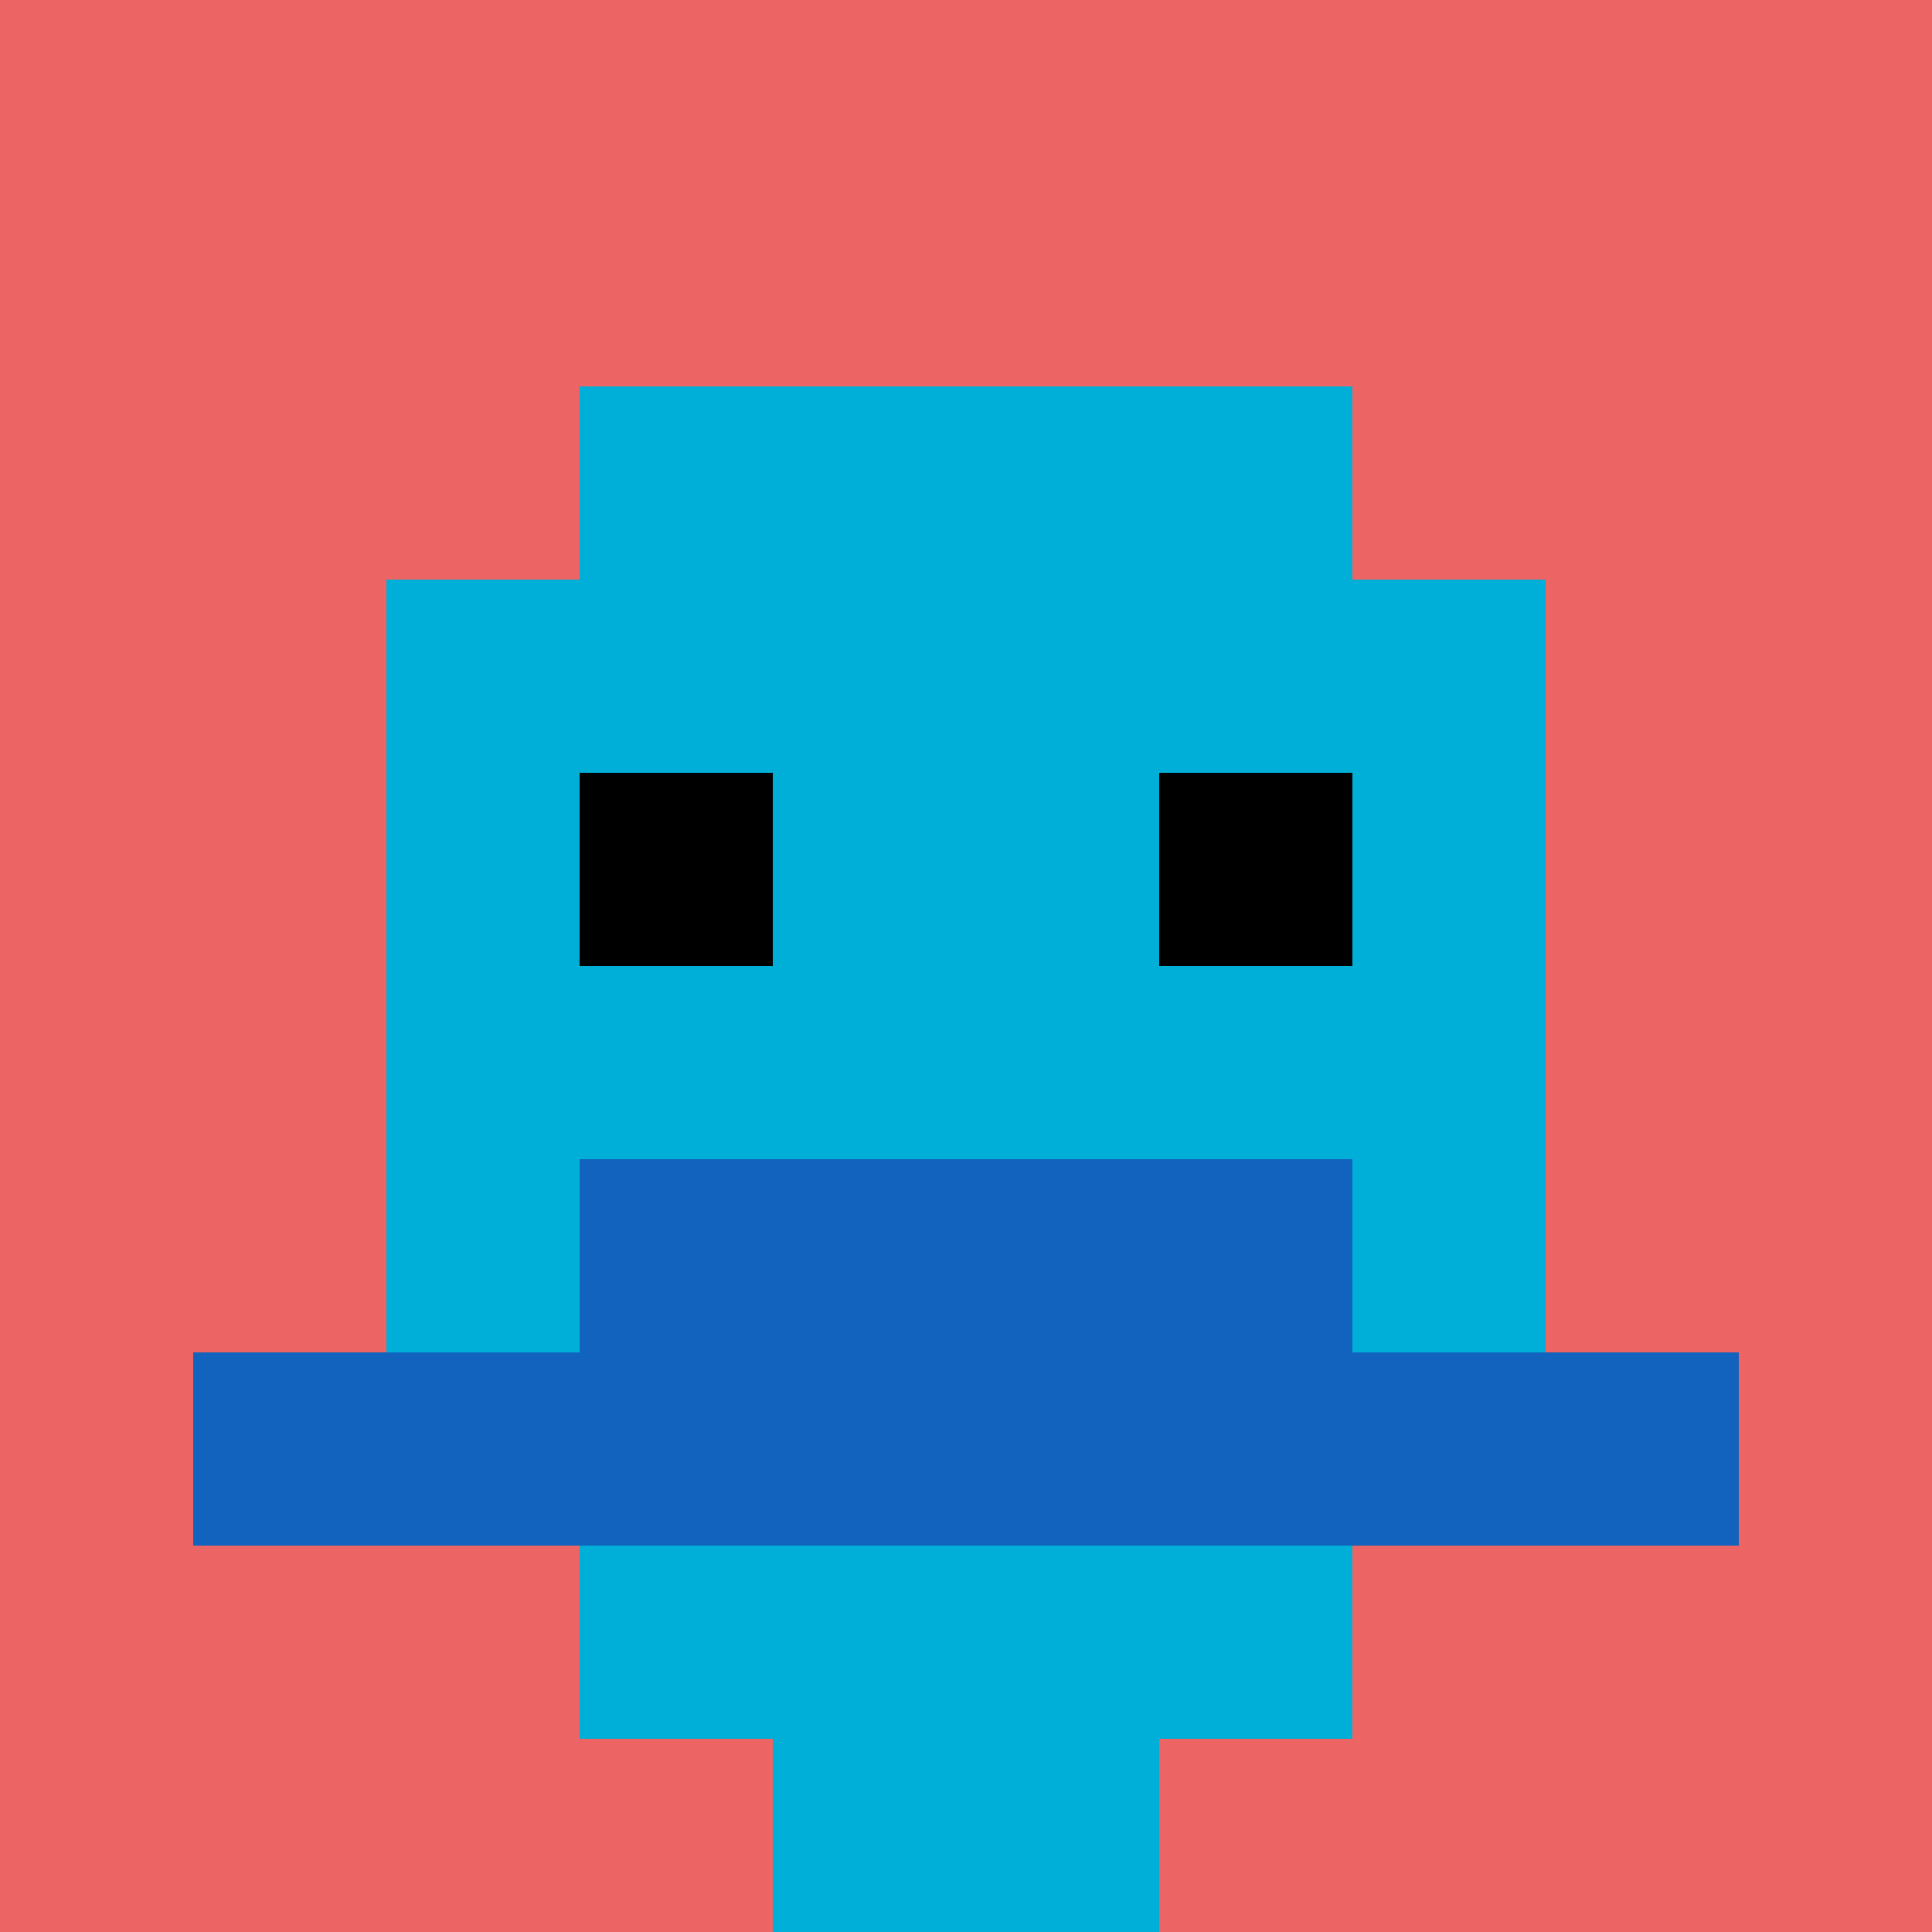
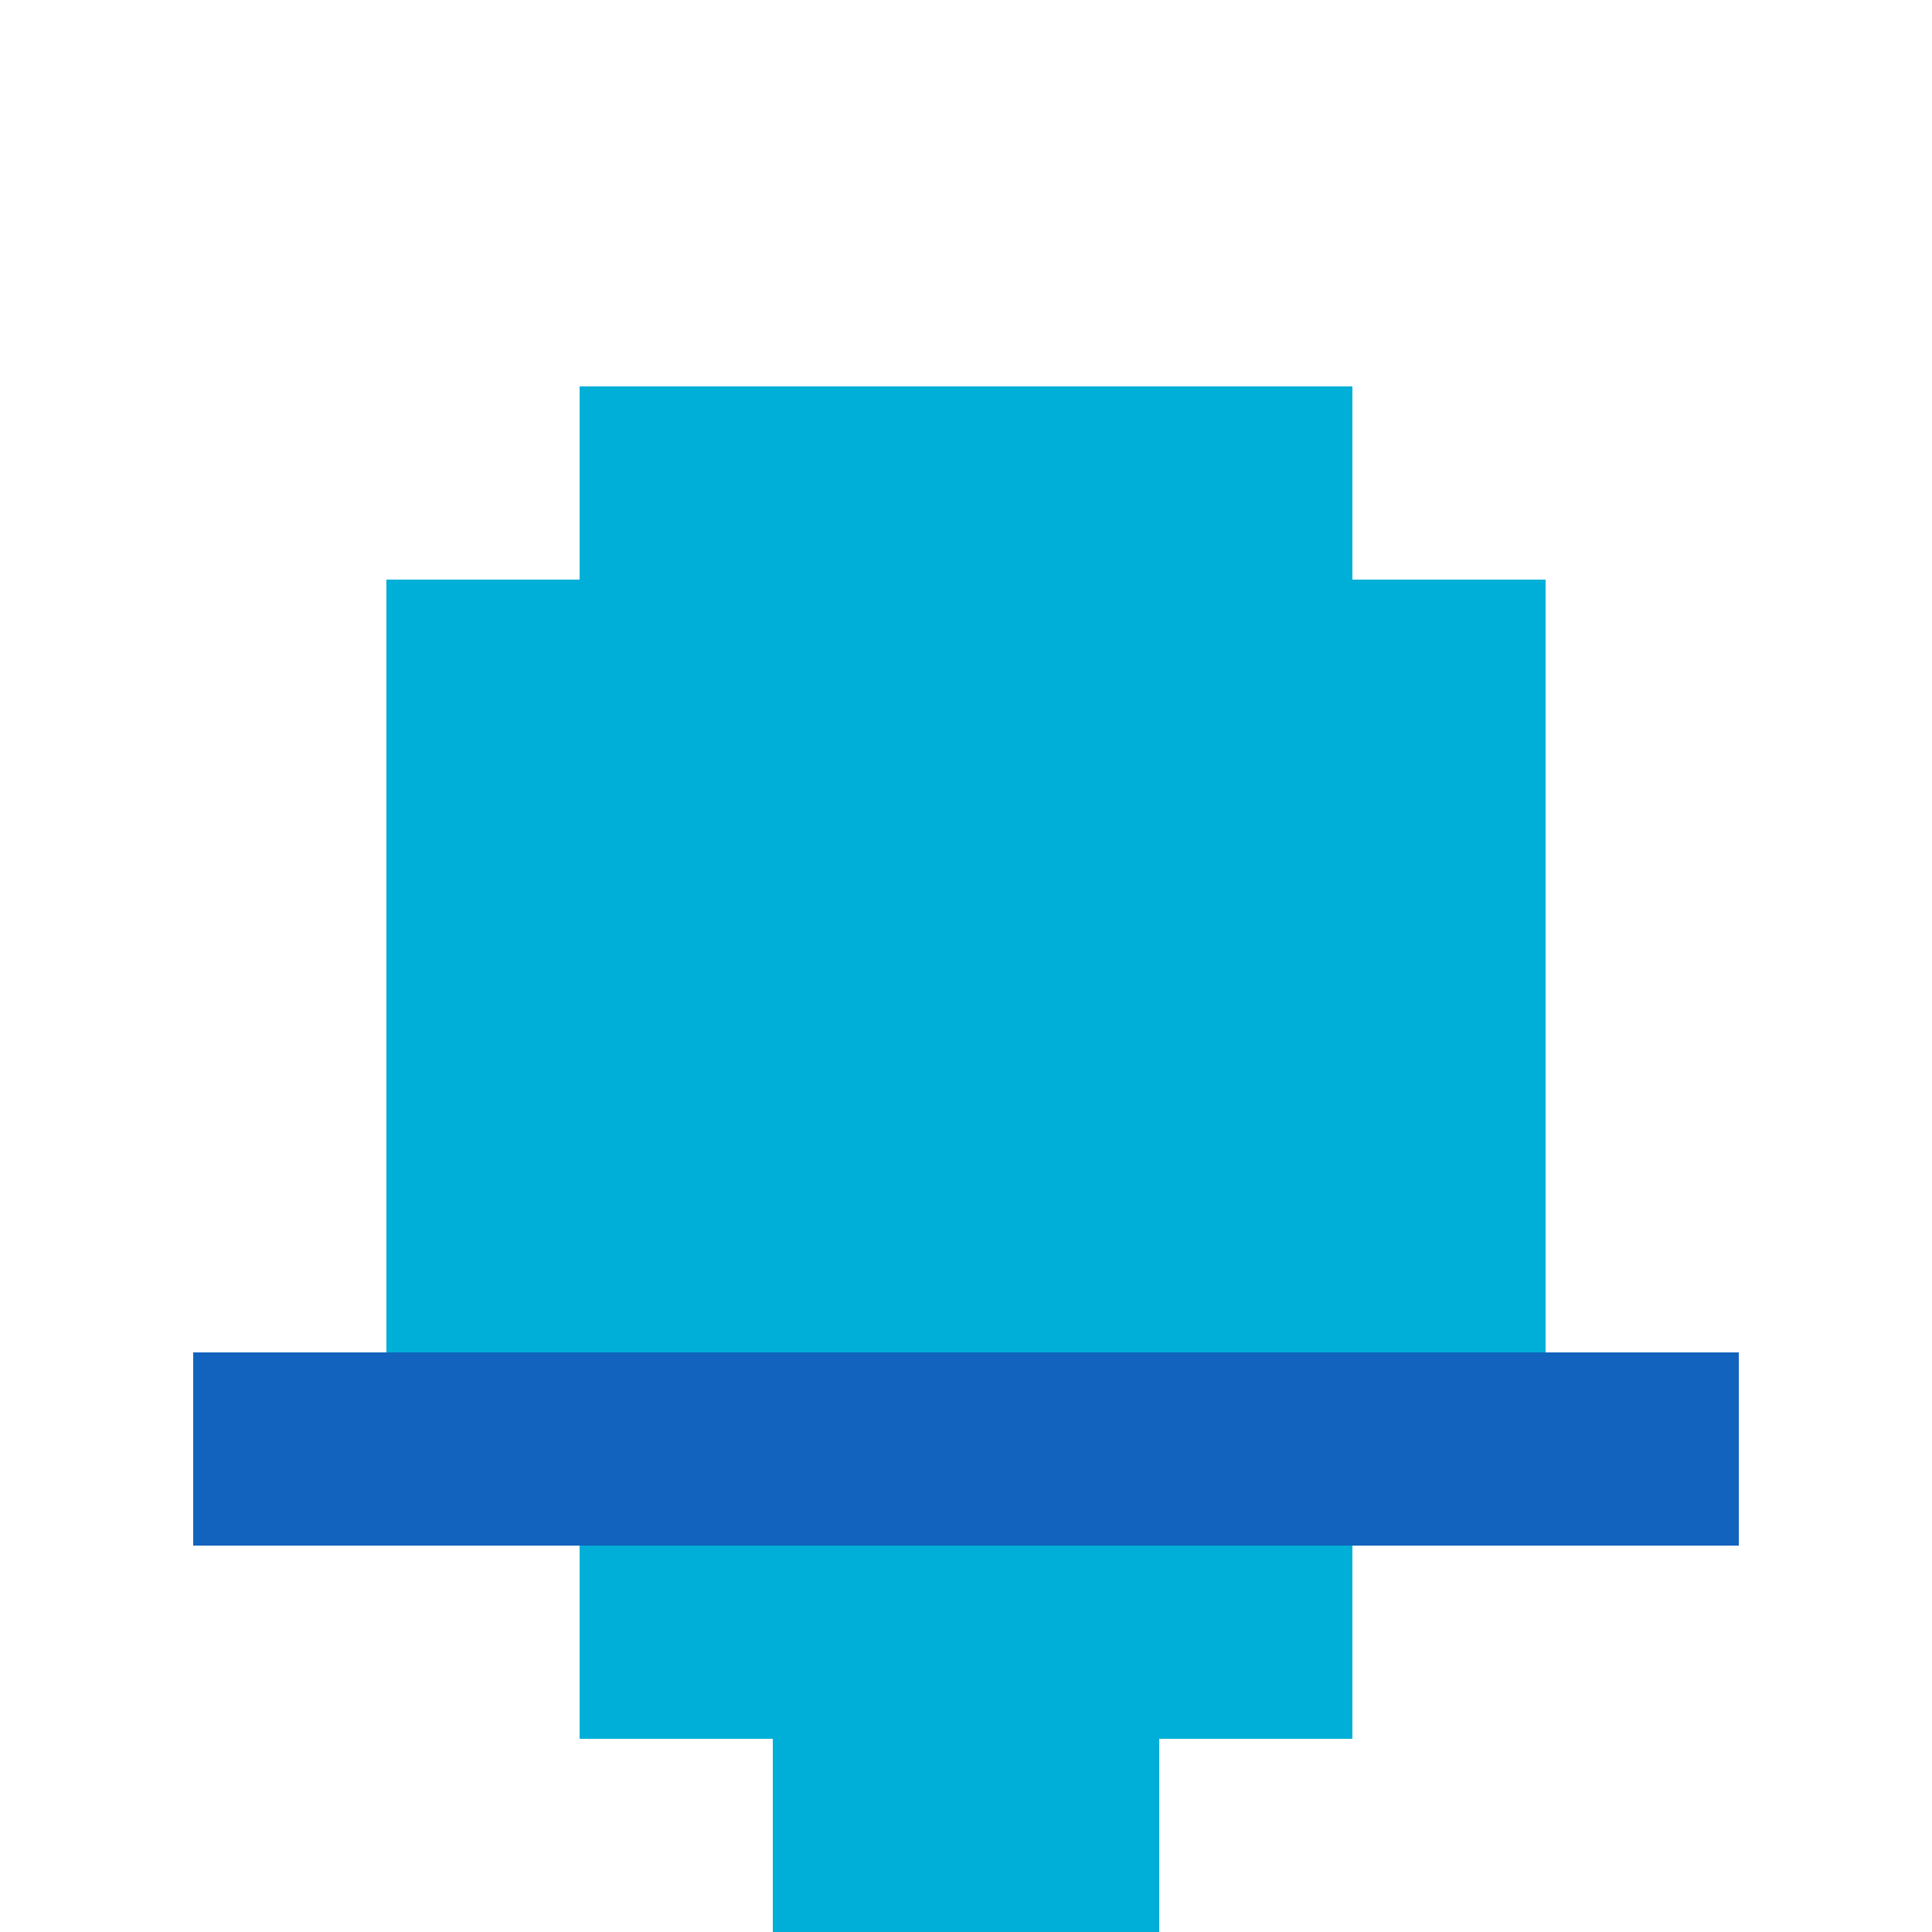
<svg xmlns="http://www.w3.org/2000/svg" version="1.1" width="1026" height="1026">
  <title>'goose-pfp-134643' by Dmitri Cherniak</title>
  <desc>seed=134643
backgroundColor=#ffffff
padding=20
innerPadding=0
timeout=500
dimension=1
border=false
Save=function(){return n.handleSave()}
frame=35

Rendered at Sun Sep 15 2024 17:07:33 GMT+0800 (中国标准时间)
Generated in &lt;1ms
</desc>
  <defs />
  <rect width="100%" height="100%" fill="#ffffff" />
  <g>
    <g id="0-0">
-       <rect x="0" y="0" height="1026" width="1026" fill="#EC6463" />
      <g>
        <rect id="0-0-3-2-4-7" x="307.8" y="205.2" width="410.4" height="718.2" fill="#00AFD7" />
        <rect id="0-0-2-3-6-5" x="205.2" y="307.8" width="615.6" height="513" fill="#00AFD7" />
        <rect id="0-0-4-8-2-2" x="410.4" y="820.8" width="205.2" height="205.2" fill="#00AFD7" />
        <rect id="0-0-1-7-8-1" x="102.6" y="718.2" width="820.8" height="102.6" fill="#1263BD" />
-         <rect id="0-0-3-6-4-2" x="307.8" y="615.6" width="410.4" height="205.2" fill="#1263BD" />
-         <rect id="0-0-3-4-1-1" x="307.8" y="410.4" width="102.6" height="102.6" fill="#000000" />
-         <rect id="0-0-6-4-1-1" x="615.6" y="410.4" width="102.6" height="102.6" fill="#000000" />
      </g>
-       <rect x="0" y="0" stroke="white" stroke-width="0" height="1026" width="1026" fill="none" />
    </g>
  </g>
</svg>